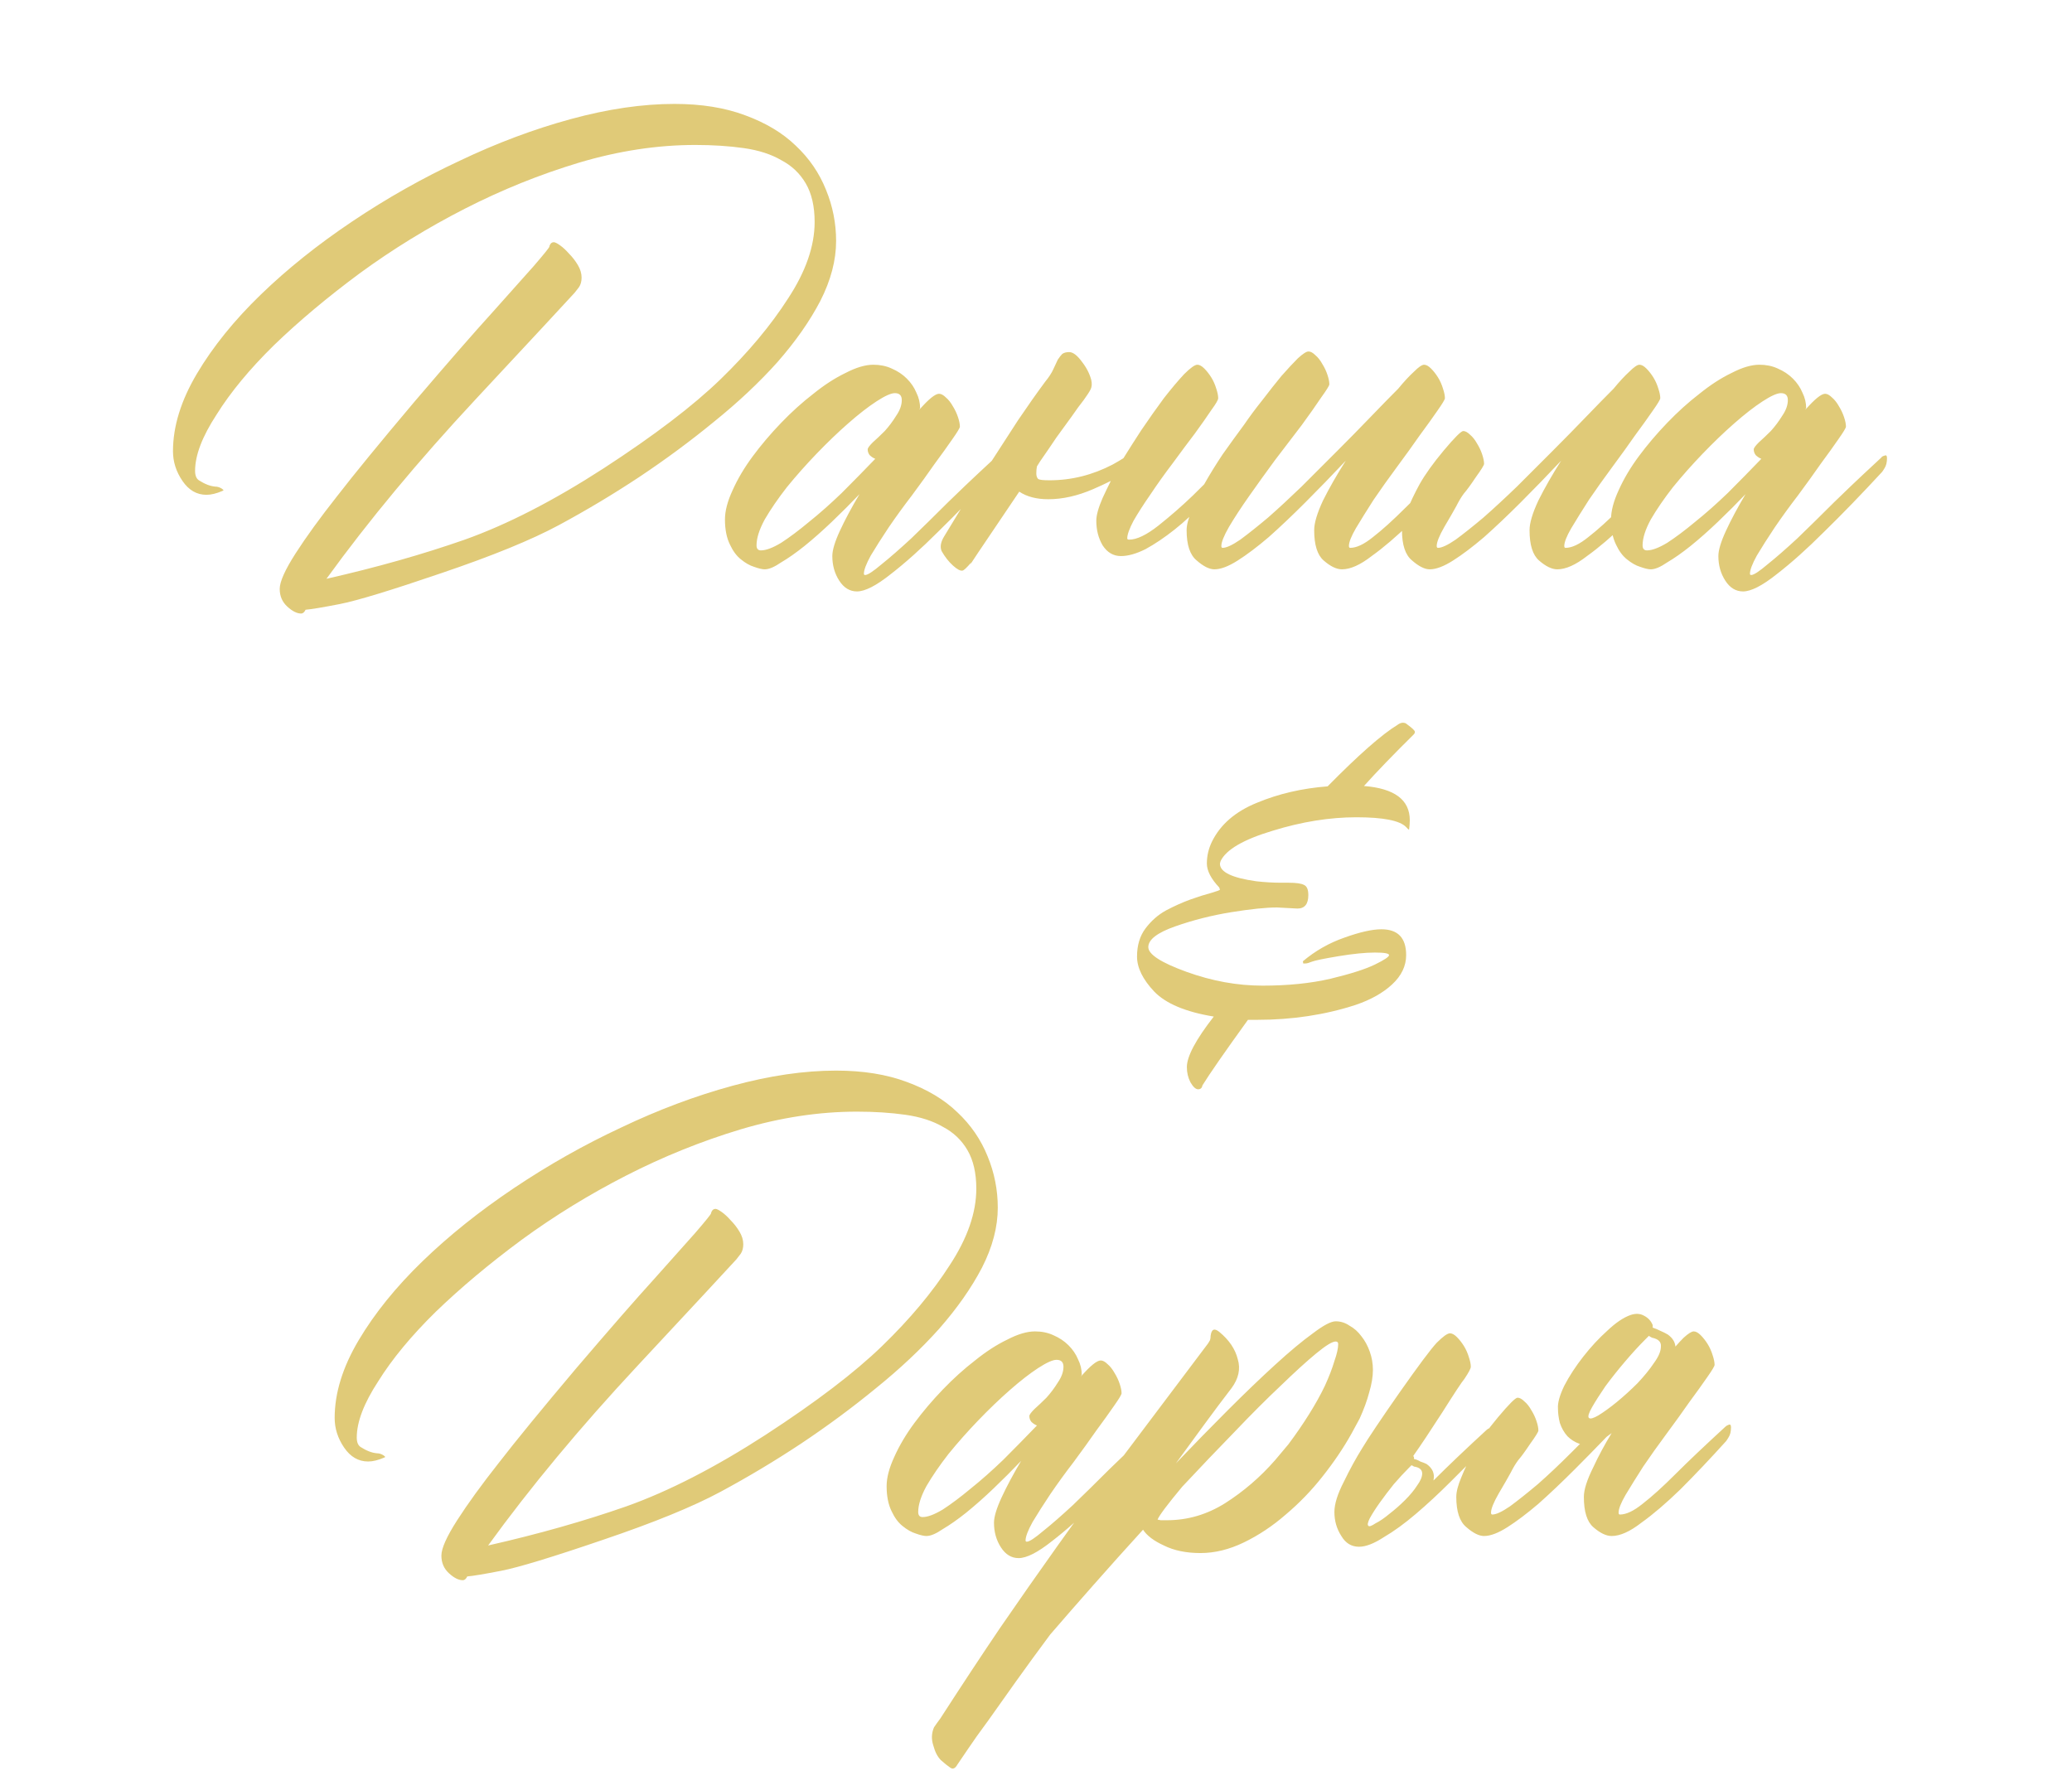
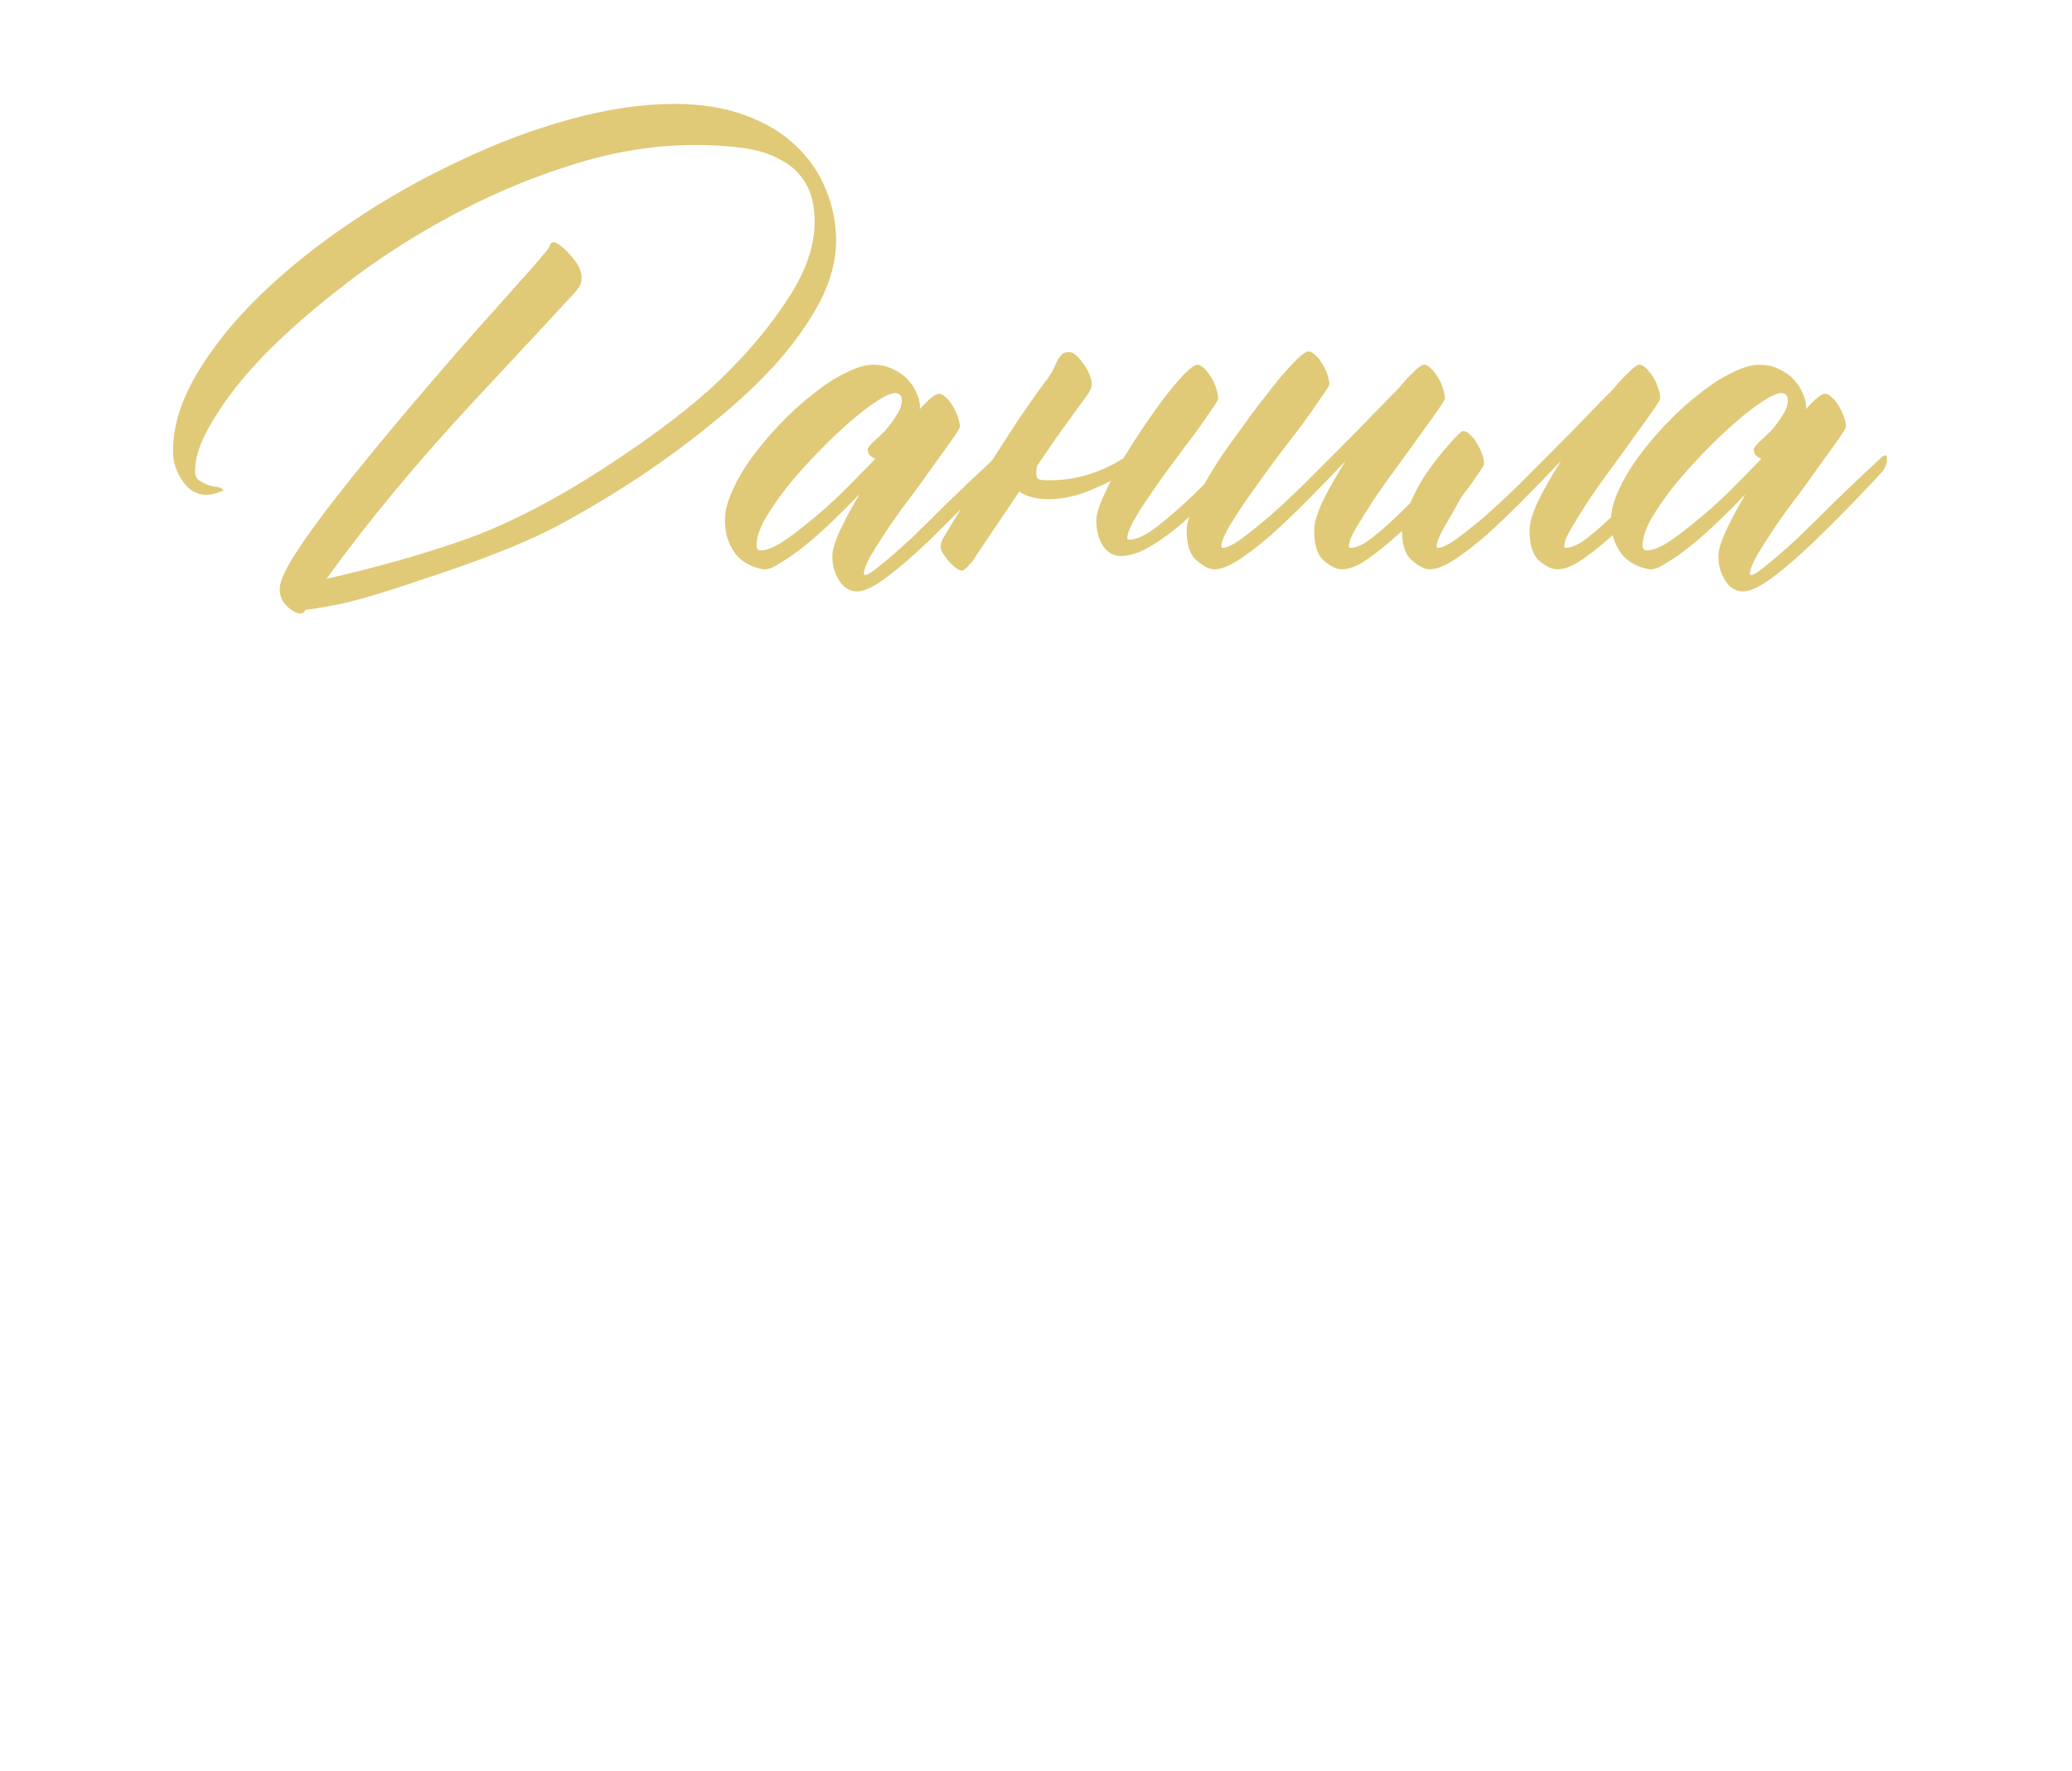
<svg xmlns="http://www.w3.org/2000/svg" width="262" height="224" viewBox="0 0 262 224" fill="none">
  <path d="M55.813 72.476C49.424 74.658 45.138 75.963 42.956 76.389C40.773 76.814 39.335 77.054 38.643 77.107C38.483 77.427 38.297 77.587 38.084 77.587C37.552 77.587 36.966 77.294 36.327 76.708C35.688 76.122 35.369 75.377 35.369 74.472C35.369 73.567 36.035 72.076 37.365 70C38.697 67.924 40.453 65.501 42.636 62.733C44.819 59.911 48.066 55.945 52.379 50.834C56.744 45.723 60.019 41.97 62.201 39.574C64.384 37.125 66.141 35.155 67.472 33.665C68.803 32.121 69.468 31.296 69.468 31.189C69.468 31.136 69.495 31.056 69.548 30.95C69.655 30.736 69.814 30.63 70.027 30.63C70.187 30.63 70.453 30.763 70.826 31.029C71.199 31.296 71.571 31.642 71.944 32.068C72.37 32.493 72.743 32.973 73.062 33.505C73.381 34.037 73.541 34.57 73.541 35.102C73.541 35.581 73.435 35.98 73.222 36.3C73.009 36.566 72.822 36.806 72.663 37.019C71.598 38.19 67.419 42.689 60.125 50.515C52.885 58.288 46.602 65.847 41.279 73.194C47.614 71.757 53.444 70.106 58.767 68.243C64.144 66.326 70.001 63.319 76.336 59.219C82.725 55.067 87.649 51.313 91.11 47.959C94.624 44.552 97.472 41.145 99.655 37.737C101.891 34.33 103.009 31.109 103.009 28.075C103.009 26.105 102.636 24.481 101.891 23.203C101.145 21.926 100.107 20.941 98.776 20.248C97.499 19.503 95.928 18.997 94.065 18.731C92.201 18.465 90.152 18.332 87.915 18.332C83.124 18.332 78.226 19.077 73.222 20.568C68.27 22.059 63.452 24.002 58.767 26.398C54.082 28.793 49.664 31.509 45.511 34.543C41.412 37.578 37.791 40.612 34.65 43.647C31.562 46.681 29.14 49.61 27.383 52.431C25.573 55.2 24.668 57.569 24.668 59.539C24.668 60.124 24.828 60.523 25.147 60.736C25.893 61.216 26.585 61.482 27.224 61.535C27.49 61.535 27.756 61.615 28.022 61.775C28.182 61.881 28.262 61.961 28.262 62.014L28.102 62.094C27.357 62.413 26.691 62.573 26.105 62.573C24.881 62.573 23.869 61.988 23.071 60.816C22.272 59.645 21.873 58.394 21.873 57.063C21.873 53.922 22.885 50.648 24.908 47.24C26.931 43.833 29.619 40.506 32.973 37.258C36.327 34.011 40.187 30.923 44.553 27.995C48.918 25.067 53.444 22.511 58.129 20.328C62.814 18.092 67.499 16.335 72.183 15.058C76.868 13.78 81.234 13.141 85.28 13.141C88.688 13.141 91.669 13.62 94.224 14.579C96.833 15.537 98.963 16.815 100.613 18.412C102.317 20.009 103.594 21.872 104.446 24.002C105.298 26.078 105.724 28.234 105.724 30.47C105.724 32.919 105.058 35.448 103.727 38.057C102.396 40.612 100.586 43.194 98.297 45.803C96.008 48.358 93.346 50.861 90.311 53.31C87.33 55.759 84.162 58.101 80.808 60.337C77.507 62.52 74.127 64.543 70.666 66.406C67.206 68.27 62.255 70.293 55.813 72.476ZM125.848 57.862C125.901 57.755 126.034 57.675 126.247 57.622C126.46 57.516 126.567 57.622 126.567 57.941C126.567 58.474 126.46 58.9 126.247 59.219C126.088 59.485 125.981 59.645 125.928 59.698C123.319 62.52 120.897 65.022 118.661 67.205C116.478 69.388 114.455 71.198 112.592 72.635C110.782 74.073 109.371 74.791 108.359 74.791C107.454 74.791 106.709 74.339 106.123 73.434C105.538 72.529 105.245 71.491 105.245 70.319C105.245 69.574 105.564 68.509 106.203 67.125C106.842 65.741 107.667 64.197 108.679 62.493C107.561 63.665 106.389 64.836 105.165 66.007C103.994 67.125 102.849 68.137 101.731 69.042C100.666 69.894 99.681 70.586 98.776 71.118C97.924 71.704 97.232 71.996 96.7 71.996C96.38 71.996 95.928 71.89 95.342 71.677C94.81 71.517 94.251 71.198 93.665 70.719C93.133 70.293 92.68 69.681 92.308 68.882C91.882 68.03 91.669 66.965 91.669 65.688C91.669 64.623 91.988 63.398 92.627 62.014C93.266 60.577 94.118 59.139 95.183 57.702C96.247 56.264 97.445 54.854 98.776 53.469C100.107 52.085 101.465 50.861 102.849 49.796C104.233 48.678 105.591 47.8 106.922 47.161C108.253 46.468 109.424 46.123 110.435 46.123C111.287 46.123 112.059 46.282 112.751 46.602C113.497 46.921 114.136 47.347 114.668 47.879C115.2 48.412 115.6 48.997 115.866 49.636C116.185 50.275 116.345 50.941 116.345 51.633C116.345 51.686 116.318 51.712 116.265 51.712C116.265 51.712 116.265 51.739 116.265 51.792C117.436 50.461 118.262 49.796 118.741 49.796C119.007 49.796 119.3 49.956 119.619 50.275C119.939 50.541 120.231 50.914 120.498 51.393C120.764 51.819 120.977 52.272 121.136 52.751C121.296 53.23 121.376 53.629 121.376 53.949C121.376 54.108 121.057 54.641 120.418 55.546C119.832 56.398 119.087 57.436 118.182 58.66C117.33 59.885 116.372 61.216 115.307 62.653C114.242 64.037 113.257 65.395 112.352 66.726C111.5 68.004 110.755 69.175 110.116 70.24C109.53 71.304 109.238 72.076 109.238 72.555C109.238 72.662 109.291 72.715 109.397 72.715C109.717 72.715 110.409 72.263 111.474 71.358C112.538 70.506 113.789 69.414 115.227 68.083C116.664 66.699 118.208 65.182 119.859 63.532C121.562 61.881 122.787 60.71 123.532 60.018C124.331 59.272 125.103 58.554 125.848 57.862ZM96.221 69.601C96.86 69.601 97.711 69.281 98.776 68.642C99.841 67.95 101.012 67.072 102.29 66.007C103.621 64.942 105.005 63.718 106.443 62.334C107.88 60.896 109.291 59.459 110.675 58.021C110.409 57.915 110.169 57.755 109.956 57.542C109.797 57.329 109.717 57.09 109.717 56.824C109.717 56.664 109.93 56.371 110.356 55.945C110.835 55.519 111.341 55.04 111.873 54.508C112.405 53.922 112.884 53.283 113.31 52.591C113.789 51.899 114.029 51.233 114.029 50.594C114.029 50.009 113.736 49.716 113.151 49.716C112.671 49.716 111.9 50.062 110.835 50.754C109.77 51.446 108.572 52.378 107.241 53.549C105.963 54.667 104.632 55.945 103.248 57.383C101.917 58.767 100.666 60.178 99.495 61.615C98.377 63.052 97.445 64.41 96.7 65.688C96.008 66.965 95.662 68.057 95.662 68.962C95.662 69.388 95.848 69.601 96.221 69.601ZM142.059 57.941C142.751 56.824 143.497 55.652 144.295 54.428C145.307 52.937 146.265 51.579 147.17 50.355C148.128 49.13 148.98 48.119 149.726 47.32C150.524 46.522 151.083 46.123 151.403 46.123C151.669 46.123 151.962 46.282 152.281 46.602C152.6 46.921 152.893 47.294 153.159 47.72C153.426 48.146 153.639 48.625 153.798 49.157C153.958 49.636 154.038 50.035 154.038 50.355C154.038 50.568 153.745 51.074 153.159 51.872C152.627 52.671 151.935 53.656 151.083 54.827C150.231 55.945 149.3 57.196 148.288 58.58C147.277 59.911 146.345 61.216 145.493 62.493C144.641 63.718 143.923 64.836 143.337 65.847C142.805 66.859 142.538 67.604 142.538 68.083C142.538 68.19 142.618 68.243 142.778 68.243C143.736 68.243 144.961 67.657 146.451 66.486C147.995 65.262 149.459 63.984 150.844 62.653C152.228 61.269 153.718 59.805 155.316 58.261C155.422 58.154 155.555 58.075 155.715 58.021C155.928 57.915 156.034 58.021 156.034 58.341C156.034 58.873 155.928 59.299 155.715 59.618C155.555 59.885 155.449 60.044 155.395 60.098C154.597 60.949 153.559 62.068 152.281 63.452C151.057 64.783 149.805 65.954 148.528 66.965C147.25 67.977 146.025 68.802 144.854 69.441C143.683 70.027 142.645 70.319 141.74 70.319C140.781 70.319 140.009 69.867 139.424 68.962C138.891 68.057 138.625 67.019 138.625 65.847C138.625 65.155 138.891 64.197 139.424 62.972C139.743 62.28 140.089 61.562 140.462 60.816C139.717 61.189 138.971 61.535 138.226 61.855C136.256 62.706 134.366 63.132 132.556 63.132C131.065 63.132 129.841 62.813 128.883 62.174C128.191 63.185 127.419 64.33 126.567 65.608C124.011 69.388 122.707 71.331 122.654 71.437L122.813 71.118C122.228 71.81 121.855 72.156 121.695 72.156C121.429 72.209 121.03 71.996 120.498 71.517C119.965 71.038 119.486 70.426 119.06 69.681C118.847 69.148 118.954 68.536 119.38 67.844C120.018 66.779 120.844 65.421 121.855 63.771C122.92 62.121 124.038 60.39 125.209 58.58C126.38 56.77 127.552 54.96 128.723 53.15C129.947 51.34 131.092 49.716 132.157 48.279C132.636 47.693 132.982 47.161 133.195 46.681C133.408 46.202 133.594 45.803 133.754 45.484C133.967 45.164 134.153 44.925 134.313 44.765C134.526 44.605 134.819 44.525 135.191 44.525C135.671 44.525 136.203 44.925 136.789 45.723C137.374 46.468 137.773 47.24 137.986 48.039C138.093 48.518 138.066 48.917 137.907 49.237C137.747 49.556 137.454 50.009 137.028 50.594C136.602 51.127 136.096 51.819 135.511 52.671C134.925 53.469 134.286 54.348 133.594 55.306C132.955 56.264 132.263 57.276 131.518 58.341C131.411 58.501 131.278 58.713 131.119 58.98C131.065 59.246 131.039 59.539 131.039 59.858C131.039 60.178 131.119 60.417 131.278 60.577C131.438 60.683 131.917 60.736 132.716 60.736C135.484 60.736 138.146 60.071 140.702 58.74C141.181 58.474 141.633 58.208 142.059 57.941ZM184.304 58.421C184.41 58.314 184.544 58.234 184.703 58.181C184.916 58.075 185.023 58.181 185.023 58.501C185.023 59.033 184.916 59.459 184.703 59.778C184.544 60.044 184.437 60.204 184.384 60.257C182.201 62.334 180.205 64.277 178.395 66.087C176.584 67.844 174.934 69.255 173.443 70.319C172.006 71.437 170.755 71.996 169.69 71.996C168.998 71.996 168.226 71.624 167.374 70.878C166.576 70.186 166.176 68.909 166.176 67.045C166.176 66.14 166.549 64.889 167.294 63.292C168.093 61.695 169.051 60.018 170.169 58.261C168.412 60.124 166.709 61.881 165.058 63.532C163.408 65.182 161.864 66.646 160.426 67.924C158.989 69.148 157.685 70.133 156.513 70.878C155.342 71.624 154.357 71.996 153.559 71.996C152.92 71.996 152.175 71.624 151.323 70.878C150.471 70.186 150.045 68.909 150.045 67.045C150.045 66.406 150.258 65.581 150.684 64.57C151.11 63.505 151.642 62.387 152.281 61.216C152.973 59.991 153.745 58.74 154.597 57.462C155.502 56.185 156.407 54.934 157.312 53.709C158.004 52.697 158.776 51.659 159.628 50.594C160.48 49.477 161.278 48.465 162.024 47.56C162.822 46.655 163.514 45.91 164.1 45.324C164.739 44.738 165.191 44.446 165.458 44.446C165.724 44.446 166.017 44.605 166.336 44.925C166.655 45.191 166.948 45.563 167.214 46.043C167.481 46.468 167.694 46.921 167.853 47.4C168.013 47.879 168.093 48.279 168.093 48.598C168.093 48.758 167.747 49.317 167.055 50.275C166.416 51.233 165.591 52.405 164.579 53.789C163.568 55.12 162.45 56.584 161.225 58.181C160.054 59.778 158.962 61.295 157.951 62.733C156.939 64.17 156.088 65.475 155.395 66.646C154.757 67.764 154.437 68.563 154.437 69.042C154.437 69.201 154.49 69.281 154.597 69.281C155.076 69.281 155.821 68.935 156.833 68.243C157.844 67.498 159.016 66.566 160.347 65.448C161.678 64.277 163.088 62.972 164.579 61.535C166.07 60.044 167.56 58.554 169.051 57.063C170.542 55.572 171.953 54.135 173.284 52.751C174.615 51.367 175.786 50.169 176.797 49.157C177.543 48.252 178.208 47.533 178.794 47.001C179.379 46.415 179.805 46.123 180.072 46.123C180.338 46.123 180.631 46.282 180.95 46.602C181.269 46.921 181.562 47.294 181.828 47.72C182.095 48.146 182.308 48.625 182.467 49.157C182.627 49.636 182.707 50.035 182.707 50.355C182.707 50.515 182.387 51.047 181.749 51.952C181.163 52.804 180.418 53.842 179.513 55.067C178.661 56.291 177.702 57.622 176.638 59.059C175.573 60.497 174.588 61.881 173.683 63.212C172.831 64.543 172.086 65.741 171.447 66.806C170.861 67.817 170.568 68.563 170.568 69.042C170.568 69.201 170.622 69.281 170.728 69.281C171.527 69.281 172.485 68.829 173.603 67.924C174.774 67.019 176.158 65.767 177.756 64.17C179.353 62.573 181.536 60.657 184.304 58.421ZM211.296 58.181C211.402 58.075 211.536 57.995 211.695 57.941C211.908 57.835 212.015 57.941 212.015 58.261C212.015 58.793 211.908 59.219 211.695 59.539C211.536 59.805 211.429 59.965 211.376 60.018C209.353 62.254 207.436 64.277 205.626 66.087C203.816 67.844 202.166 69.255 200.675 70.319C199.237 71.437 197.986 71.996 196.922 71.996C196.229 71.996 195.457 71.624 194.606 70.878C193.807 70.186 193.408 68.909 193.408 67.045C193.408 66.14 193.78 64.889 194.526 63.292C195.324 61.695 196.283 60.018 197.401 58.261C195.644 60.124 193.94 61.881 192.29 63.532C190.639 65.182 189.095 66.646 187.658 67.924C186.221 69.148 184.916 70.133 183.745 70.878C182.574 71.624 181.589 71.996 180.79 71.996C180.151 71.996 179.406 71.624 178.554 70.878C177.702 70.186 177.277 68.909 177.277 67.045C177.277 66.406 177.489 65.581 177.915 64.57C178.341 63.505 178.874 62.387 179.513 61.216C180.205 59.991 181.216 58.58 182.547 56.983C183.931 55.333 184.757 54.508 185.023 54.508C185.289 54.508 185.582 54.667 185.901 54.987C186.221 55.253 186.513 55.626 186.78 56.105C187.046 56.531 187.259 56.983 187.418 57.462C187.578 57.941 187.658 58.341 187.658 58.66C187.658 58.82 187.312 59.379 186.62 60.337C185.981 61.295 185.475 61.988 185.103 62.413C184.783 62.839 184.464 63.372 184.144 64.011C183.825 64.596 183.319 65.475 182.627 66.646C181.988 67.764 181.669 68.563 181.669 69.042C181.669 69.201 181.722 69.281 181.828 69.281C182.308 69.281 183.053 68.935 184.064 68.243C185.076 67.498 186.247 66.566 187.578 65.448C188.909 64.277 190.32 62.972 191.811 61.535C193.301 60.044 194.792 58.554 196.283 57.063C197.773 55.572 199.184 54.135 200.515 52.751C201.846 51.367 203.017 50.169 204.029 49.157C204.774 48.252 205.44 47.533 206.025 47.001C206.611 46.415 207.037 46.123 207.303 46.123C207.569 46.123 207.862 46.282 208.182 46.602C208.501 46.921 208.794 47.294 209.06 47.72C209.326 48.146 209.539 48.625 209.699 49.157C209.859 49.636 209.938 50.035 209.938 50.355C209.938 50.515 209.619 51.047 208.98 51.952C208.394 52.804 207.649 53.842 206.744 55.067C205.892 56.291 204.934 57.622 203.869 59.059C202.804 60.497 201.82 61.881 200.914 63.212C200.063 64.543 199.317 65.741 198.678 66.806C198.093 67.817 197.8 68.563 197.8 69.042C197.8 69.201 197.853 69.281 197.96 69.281C198.758 69.281 199.717 68.829 200.835 67.924C202.006 67.019 203.39 65.767 204.987 64.17C206.584 62.573 208.687 60.577 211.296 58.181ZM237.889 57.862C237.942 57.755 238.075 57.675 238.288 57.622C238.501 57.516 238.607 57.622 238.607 57.941C238.607 58.474 238.501 58.9 238.288 59.219C238.128 59.485 238.022 59.645 237.968 59.698C235.36 62.52 232.937 65.022 230.701 67.205C228.519 69.388 226.496 71.198 224.632 72.635C222.822 74.073 221.411 74.791 220.4 74.791C219.495 74.791 218.749 74.339 218.164 73.434C217.578 72.529 217.285 71.491 217.285 70.319C217.285 69.574 217.605 68.509 218.244 67.125C218.882 65.741 219.708 64.197 220.719 62.493C219.601 63.665 218.43 64.836 217.205 66.007C216.034 67.125 214.89 68.137 213.772 69.042C212.707 69.894 211.722 70.586 210.817 71.118C209.965 71.704 209.273 71.996 208.741 71.996C208.421 71.996 207.969 71.89 207.383 71.677C206.851 71.517 206.292 71.198 205.706 70.719C205.174 70.293 204.721 69.681 204.348 68.882C203.922 68.03 203.709 66.965 203.709 65.688C203.709 64.623 204.029 63.398 204.668 62.014C205.307 60.577 206.158 59.139 207.223 57.702C208.288 56.264 209.486 54.854 210.817 53.469C212.148 52.085 213.505 50.861 214.89 49.796C216.274 48.678 217.631 47.8 218.962 47.161C220.293 46.468 221.465 46.123 222.476 46.123C223.328 46.123 224.1 46.282 224.792 46.602C225.537 46.921 226.176 47.347 226.709 47.879C227.241 48.412 227.64 48.997 227.906 49.636C228.226 50.275 228.386 50.941 228.386 51.633C228.386 51.686 228.359 51.712 228.306 51.712C228.306 51.712 228.306 51.739 228.306 51.792C229.477 50.461 230.302 49.796 230.781 49.796C231.047 49.796 231.34 49.956 231.66 50.275C231.979 50.541 232.272 50.914 232.538 51.393C232.804 51.819 233.017 52.272 233.177 52.751C233.337 53.23 233.417 53.629 233.417 53.949C233.417 54.108 233.097 54.641 232.458 55.546C231.873 56.398 231.127 57.436 230.222 58.66C229.37 59.885 228.412 61.216 227.347 62.653C226.283 64.037 225.298 65.395 224.393 66.726C223.541 68.004 222.796 69.175 222.157 70.24C221.571 71.304 221.278 72.076 221.278 72.555C221.278 72.662 221.331 72.715 221.438 72.715C221.757 72.715 222.449 72.263 223.514 71.358C224.579 70.506 225.83 69.414 227.268 68.083C228.705 66.699 230.249 65.182 231.899 63.532C233.603 61.881 234.827 60.71 235.573 60.018C236.371 59.272 237.143 58.554 237.889 57.862ZM208.261 69.601C208.9 69.601 209.752 69.281 210.817 68.642C211.882 67.95 213.053 67.072 214.331 66.007C215.662 64.942 217.046 63.718 218.483 62.334C219.921 60.896 221.331 59.459 222.716 58.021C222.449 57.915 222.21 57.755 221.997 57.542C221.837 57.329 221.757 57.09 221.757 56.824C221.757 56.664 221.97 56.371 222.396 55.945C222.875 55.519 223.381 55.04 223.914 54.508C224.446 53.922 224.925 53.283 225.351 52.591C225.83 51.899 226.07 51.233 226.07 50.594C226.07 50.009 225.777 49.716 225.191 49.716C224.712 49.716 223.94 50.062 222.875 50.754C221.811 51.446 220.613 52.378 219.282 53.549C218.004 54.667 216.673 55.945 215.289 57.383C213.958 58.767 212.707 60.178 211.536 61.615C210.418 63.052 209.486 64.41 208.741 65.688C208.048 66.965 207.702 68.057 207.702 68.962C207.702 69.388 207.889 69.601 208.261 69.601Z" fill="#E0CA78" />
-   <path d="M154.352 108.87C154.291 109.053 154.26 109.176 154.26 109.237C154.26 110.28 155.793 111.016 158.859 111.445C159.932 111.567 161.005 111.629 162.078 111.629H162.952C163.902 111.629 164.546 111.721 164.883 111.905C165.251 112.058 165.435 112.487 165.435 113.192C165.435 114.327 164.975 114.894 164.055 114.894L161.48 114.756C160.101 114.756 158.169 114.955 155.686 115.354C153.233 115.752 150.873 116.35 148.604 117.147C146.335 117.944 145.201 118.818 145.201 119.768C145.201 120.688 146.81 121.73 150.03 122.895C153.249 124.06 156.452 124.643 159.641 124.643C162.86 124.643 165.726 124.352 168.24 123.769C170.785 123.156 172.655 122.558 173.851 121.976C175.046 121.393 175.644 120.995 175.644 120.78C175.644 120.565 175.046 120.458 173.851 120.458C172.655 120.458 171.122 120.611 169.252 120.918C167.412 121.225 166.293 121.455 165.895 121.608C165.527 121.761 165.251 121.838 165.067 121.838C164.914 121.838 164.822 121.838 164.791 121.838C164.791 121.807 164.776 121.715 164.745 121.562C166.309 120.244 168.056 119.247 169.988 118.573C171.95 117.868 173.513 117.515 174.678 117.515C176.763 117.515 177.805 118.603 177.805 120.78C177.805 122.16 177.208 123.401 176.012 124.505C174.847 125.578 173.314 126.436 171.413 127.08C167.55 128.337 163.396 128.966 158.951 128.966H157.801C154.858 133.043 152.942 135.802 152.053 137.243C151.992 137.581 151.808 137.749 151.501 137.749C151.195 137.749 150.873 137.458 150.535 136.875C150.229 136.293 150.076 135.649 150.076 134.944C150.076 133.595 151.21 131.464 153.479 128.552C149.922 127.969 147.408 126.912 145.937 125.379C144.496 123.846 143.775 122.374 143.775 120.964C143.775 119.554 144.128 118.373 144.833 117.423C145.569 116.442 146.443 115.676 147.454 115.124C148.497 114.572 149.524 114.112 150.535 113.744C151.578 113.376 152.451 113.1 153.157 112.916C153.892 112.702 154.26 112.564 154.26 112.502L154.168 112.227C153.126 111.123 152.605 110.111 152.605 109.191C152.605 108.241 152.819 107.321 153.249 106.432C154.322 104.256 156.222 102.615 158.951 101.512C161.679 100.377 164.653 99.688 167.872 99.442C171.797 95.457 174.74 92.866 176.702 91.671C176.947 91.487 177.177 91.395 177.392 91.395C177.606 91.395 177.775 91.456 177.897 91.579C178.572 92.069 178.909 92.391 178.909 92.544C178.909 92.667 178.863 92.774 178.771 92.866C176.165 95.441 174.065 97.618 172.471 99.396C176.334 99.703 178.265 101.144 178.265 103.719C178.265 104.087 178.235 104.485 178.173 104.915C178.112 104.915 177.989 104.807 177.805 104.593C177.008 103.765 174.908 103.351 171.505 103.351C168.133 103.351 164.607 103.918 160.928 105.053C157.249 106.156 155.057 107.429 154.352 108.87Z" fill="#E0CA78" />
-   <path d="M76.256 194.72C69.868 196.903 65.582 198.208 63.399 198.634C61.216 199.059 59.779 199.299 59.087 199.352C58.927 199.672 58.741 199.831 58.528 199.831C57.995 199.831 57.41 199.539 56.771 198.953C56.132 198.367 55.813 197.622 55.813 196.717C55.813 195.812 56.478 194.321 57.809 192.245C59.14 190.169 60.897 187.746 63.08 184.978C65.263 182.156 68.51 178.19 72.822 173.079C77.188 167.968 80.462 164.215 82.645 161.819C84.828 159.37 86.585 157.4 87.915 155.91C89.246 154.366 89.912 153.54 89.912 153.434C89.912 153.381 89.939 153.301 89.992 153.194C90.098 152.981 90.258 152.875 90.471 152.875C90.631 152.875 90.897 153.008 91.27 153.274C91.642 153.54 92.015 153.886 92.388 154.312C92.814 154.738 93.186 155.217 93.506 155.75C93.825 156.282 93.985 156.815 93.985 157.347C93.985 157.826 93.878 158.225 93.665 158.545C93.452 158.811 93.266 159.051 93.106 159.264C92.041 160.435 87.862 164.933 80.569 172.76C73.328 180.532 67.046 188.092 61.722 195.439C68.058 194.002 73.887 192.351 79.211 190.488C84.588 188.571 90.444 185.563 96.78 181.464C103.168 177.311 108.093 173.558 111.553 170.204C115.067 166.797 117.915 163.39 120.098 159.982C122.334 156.575 123.452 153.354 123.452 150.319C123.452 148.35 123.08 146.726 122.334 145.448C121.589 144.17 120.551 143.186 119.22 142.493C117.942 141.748 116.372 141.242 114.508 140.976C112.645 140.71 110.595 140.577 108.359 140.577C103.568 140.577 98.67 141.322 93.665 142.813C88.714 144.304 83.896 146.247 79.211 148.642C74.526 151.038 70.107 153.753 65.955 156.788C61.855 159.823 58.235 162.857 55.094 165.892C52.006 168.926 49.584 171.854 47.827 174.676C46.017 177.445 45.112 179.814 45.112 181.783C45.112 182.369 45.271 182.768 45.591 182.981C46.336 183.461 47.028 183.727 47.667 183.78C47.933 183.78 48.2 183.86 48.466 184.02C48.626 184.126 48.705 184.206 48.705 184.259L48.546 184.339C47.8 184.658 47.135 184.818 46.549 184.818C45.325 184.818 44.313 184.232 43.515 183.061C42.716 181.89 42.317 180.639 42.317 179.308C42.317 176.167 43.328 172.893 45.351 169.485C47.374 166.078 50.063 162.751 53.417 159.503C56.771 156.256 60.631 153.168 64.996 150.24C69.362 147.312 73.887 144.756 78.572 142.573C83.257 140.337 87.942 138.58 92.627 137.303C97.312 136.025 101.678 135.386 105.724 135.386C109.131 135.386 112.112 135.865 114.668 136.824C117.277 137.782 119.406 139.06 121.057 140.657C122.76 142.254 124.038 144.117 124.89 146.247C125.742 148.323 126.167 150.479 126.167 152.715C126.167 155.164 125.502 157.693 124.171 160.302C122.84 162.857 121.03 165.439 118.741 168.048C116.451 170.603 113.789 173.106 110.755 175.555C107.774 178.004 104.606 180.346 101.252 182.582C97.951 184.765 94.57 186.788 91.11 188.651C87.649 190.515 82.698 192.538 76.256 194.72ZM146.292 180.106C146.345 180 146.478 179.92 146.691 179.867C146.904 179.76 147.01 179.867 147.01 180.186C147.01 180.719 146.904 181.145 146.691 181.464C146.531 181.73 146.425 181.89 146.372 181.943C143.763 184.765 141.34 187.267 139.104 189.45C136.922 191.633 134.899 193.443 133.035 194.88C131.225 196.318 129.814 197.036 128.803 197.036C127.898 197.036 127.152 196.584 126.567 195.679C125.981 194.774 125.688 193.736 125.688 192.564C125.688 191.819 126.008 190.754 126.647 189.37C127.285 187.986 128.111 186.442 129.122 184.738C128.004 185.909 126.833 187.081 125.608 188.252C124.437 189.37 123.293 190.382 122.175 191.287C121.11 192.138 120.125 192.83 119.22 193.363C118.368 193.949 117.676 194.241 117.144 194.241C116.824 194.241 116.372 194.135 115.786 193.922C115.254 193.762 114.695 193.443 114.109 192.964C113.577 192.538 113.124 191.925 112.751 191.127C112.325 190.275 112.112 189.21 112.112 187.933C112.112 186.868 112.432 185.643 113.071 184.259C113.71 182.822 114.561 181.384 115.626 179.947C116.691 178.509 117.889 177.098 119.22 175.714C120.551 174.33 121.908 173.106 123.293 172.041C124.677 170.923 126.034 170.044 127.365 169.406C128.696 168.713 129.868 168.367 130.879 168.367C131.731 168.367 132.503 168.527 133.195 168.847C133.94 169.166 134.579 169.592 135.112 170.124C135.644 170.657 136.043 171.242 136.309 171.881C136.629 172.52 136.789 173.185 136.789 173.878C136.789 173.931 136.762 173.957 136.709 173.957C136.709 173.957 136.709 173.984 136.709 174.037C137.88 172.706 138.705 172.041 139.184 172.041C139.45 172.041 139.743 172.201 140.063 172.52C140.382 172.786 140.675 173.159 140.941 173.638C141.207 174.064 141.42 174.516 141.58 174.996C141.74 175.475 141.82 175.874 141.82 176.193C141.82 176.353 141.5 176.886 140.861 177.791C140.276 178.642 139.53 179.681 138.625 180.905C137.773 182.13 136.815 183.461 135.75 184.898C134.686 186.282 133.701 187.64 132.796 188.971C131.944 190.248 131.199 191.42 130.56 192.484C129.974 193.549 129.681 194.321 129.681 194.8C129.681 194.907 129.734 194.96 129.841 194.96C130.16 194.96 130.852 194.508 131.917 193.602C132.982 192.751 134.233 191.659 135.671 190.328C137.108 188.944 138.652 187.427 140.302 185.776C142.006 184.126 143.23 182.955 143.976 182.263C144.774 181.517 145.546 180.799 146.292 180.106ZM116.664 191.846C117.303 191.846 118.155 191.526 119.22 190.887C120.285 190.195 121.456 189.317 122.734 188.252C124.065 187.187 125.449 185.963 126.886 184.579C128.324 183.141 129.734 181.704 131.119 180.266C130.852 180.16 130.613 180 130.4 179.787C130.24 179.574 130.16 179.335 130.16 179.068C130.16 178.909 130.373 178.616 130.799 178.19C131.278 177.764 131.784 177.285 132.317 176.752C132.849 176.167 133.328 175.528 133.754 174.836C134.233 174.144 134.473 173.478 134.473 172.839C134.473 172.254 134.18 171.961 133.594 171.961C133.115 171.961 132.343 172.307 131.278 172.999C130.214 173.691 129.016 174.623 127.685 175.794C126.407 176.912 125.076 178.19 123.692 179.627C122.361 181.012 121.11 182.422 119.939 183.86C118.821 185.297 117.889 186.655 117.144 187.933C116.451 189.21 116.105 190.302 116.105 191.207C116.105 191.633 116.292 191.846 116.664 191.846ZM170.888 181.304C169.876 183.114 168.652 184.925 167.214 186.735C165.83 188.492 164.286 190.089 162.583 191.526C160.932 192.964 159.175 194.135 157.312 195.04C155.449 195.945 153.612 196.397 151.802 196.397C149.992 196.397 148.448 196.078 147.17 195.439C145.892 194.854 145.014 194.188 144.535 193.443C142.352 195.838 140.276 198.154 138.306 200.39C136.283 202.68 134.446 204.783 132.796 206.699C131.252 208.775 129.814 210.745 128.483 212.609C127.152 214.472 125.981 216.122 124.97 217.56C123.905 218.997 123.053 220.195 122.414 221.153C121.722 222.165 121.27 222.83 121.057 223.15C120.79 223.629 120.498 223.762 120.178 223.549C119.859 223.336 119.459 223.017 118.98 222.591C118.554 222.165 118.235 221.553 118.022 220.754C117.756 219.956 117.782 219.184 118.102 218.438C118.315 218.119 118.581 217.746 118.9 217.32C121.616 213.114 124.144 209.281 126.487 205.821C128.829 202.413 131.252 198.953 133.754 195.439C136.256 191.925 139.025 188.146 142.059 184.099C145.094 180.053 148.661 175.315 152.76 169.885C152.867 169.725 152.946 169.592 153 169.485C153.053 169.326 153.08 169.139 153.08 168.926C153.186 168.075 153.559 167.915 154.198 168.447C155.422 169.459 156.194 170.603 156.513 171.881C156.886 173.106 156.62 174.33 155.715 175.555C154.65 176.939 153.532 178.429 152.361 180.027C151.19 181.624 149.965 183.301 148.687 185.058C150.923 182.715 153.106 180.479 155.236 178.35C157.419 176.167 159.415 174.25 161.225 172.6C163.088 170.896 164.686 169.565 166.017 168.607C167.348 167.595 168.306 167.09 168.891 167.09C169.53 167.09 170.116 167.276 170.648 167.649C171.234 167.968 171.74 168.421 172.166 169.006C172.592 169.539 172.938 170.177 173.204 170.923C173.47 171.668 173.603 172.44 173.603 173.239C173.603 174.091 173.443 175.049 173.124 176.114C172.858 177.125 172.458 178.217 171.926 179.388L170.888 181.304ZM149.486 188.012C147.623 190.248 146.584 191.633 146.372 192.165C146.425 192.165 146.558 192.192 146.771 192.245C146.984 192.245 147.25 192.245 147.569 192.245C150.178 192.245 152.627 191.526 154.916 190.089C157.259 188.598 159.362 186.788 161.225 184.658L162.902 182.662C163.86 181.384 164.739 180.106 165.537 178.829C166.336 177.551 167.001 176.353 167.534 175.235C168.066 174.064 168.466 173.026 168.732 172.121C169.051 171.216 169.211 170.497 169.211 169.965C169.211 169.752 169.104 169.645 168.891 169.645C168.466 169.645 167.64 170.151 166.416 171.162C165.191 172.174 163.701 173.532 161.944 175.235C160.187 176.886 158.244 178.829 156.114 181.065C153.985 183.248 151.775 185.563 149.486 188.012ZM173.044 192.964C173.151 193.07 173.443 192.964 173.922 192.644C174.455 192.378 175.04 191.979 175.679 191.446C176.371 190.914 177.037 190.328 177.676 189.689C178.315 189.051 178.82 188.438 179.193 187.853C179.619 187.267 179.832 186.761 179.832 186.335C179.832 185.856 179.486 185.563 178.794 185.457C178.634 185.35 178.528 185.297 178.474 185.297L178.155 185.617C177.569 186.202 176.93 186.894 176.238 187.693C175.599 188.492 175.014 189.264 174.481 190.009C173.949 190.754 173.523 191.42 173.204 192.005C172.938 192.538 172.884 192.857 173.044 192.964ZM178.714 184.099C178.714 184.153 178.741 184.206 178.794 184.259V184.499C179.06 184.552 179.326 184.658 179.592 184.818C179.912 184.925 180.178 185.031 180.391 185.138C181.136 185.67 181.429 186.335 181.269 187.134V187.214C183.133 185.35 185.369 183.221 187.977 180.825C188.084 180.719 188.217 180.639 188.377 180.586C188.59 180.479 188.696 180.586 188.696 180.905C188.696 181.437 188.616 181.863 188.457 182.183C188.297 182.449 188.164 182.609 188.057 182.662C187.259 183.461 186.673 184.073 186.3 184.499C185.928 184.871 184.969 185.83 183.426 187.374C181.935 188.864 180.471 190.222 179.033 191.446C177.596 192.671 176.238 193.656 174.961 194.401C173.736 195.2 172.698 195.599 171.846 195.599C170.888 195.599 170.143 195.146 169.61 194.241C169.025 193.336 168.732 192.325 168.732 191.207C168.732 190.195 169.131 188.917 169.93 187.374C170.675 185.83 171.447 184.419 172.245 183.141C173.044 181.81 174.615 179.468 176.957 176.114C179.353 172.706 180.923 170.603 181.669 169.805C182.467 169.006 183.026 168.607 183.346 168.607C183.612 168.607 183.905 168.767 184.224 169.086C184.544 169.406 184.836 169.778 185.103 170.204C185.369 170.63 185.582 171.109 185.741 171.642C185.901 172.121 185.981 172.52 185.981 172.839C185.981 173.052 185.715 173.558 185.182 174.357C184.863 174.729 183.931 176.14 182.387 178.589C180.843 180.985 179.619 182.822 178.714 184.099ZM200.914 179.308C201.074 179.468 201.473 179.361 202.112 178.988C202.804 178.563 203.576 178.004 204.428 177.311C205.333 176.566 206.212 175.768 207.063 174.916C207.915 174.011 208.607 173.159 209.14 172.36C209.725 171.562 210.018 170.87 210.018 170.284C210.071 169.698 209.699 169.326 208.9 169.166C208.687 169.059 208.554 168.98 208.501 168.926L208.022 169.406C207.223 170.204 206.371 171.136 205.466 172.201C204.561 173.265 203.736 174.303 202.991 175.315C202.299 176.327 201.74 177.205 201.314 177.95C200.888 178.696 200.755 179.148 200.914 179.308ZM211.855 170.284C212.228 169.858 212.574 169.485 212.893 169.166C213.479 168.634 213.905 168.367 214.171 168.367C214.437 168.367 214.73 168.527 215.049 168.847C215.369 169.166 215.662 169.539 215.928 169.965C216.194 170.39 216.407 170.87 216.567 171.402C216.726 171.881 216.806 172.28 216.806 172.6C216.806 172.76 216.487 173.292 215.848 174.197C215.262 175.049 214.517 176.087 213.612 177.311C212.76 178.536 211.802 179.867 210.737 181.304C209.672 182.742 208.687 184.126 207.782 185.457C206.93 186.788 206.185 187.986 205.546 189.051C204.961 190.062 204.668 190.807 204.668 191.287C204.668 191.446 204.721 191.526 204.827 191.526C205.626 191.526 206.584 191.074 207.702 190.169C208.874 189.264 210.258 188.012 211.855 186.415C213.452 184.818 215.555 182.822 218.164 180.426C218.27 180.319 218.403 180.24 218.563 180.186C218.776 180.08 218.882 180.186 218.882 180.506C218.882 181.038 218.776 181.464 218.563 181.783C218.403 182.05 218.297 182.209 218.244 182.263C216.221 184.499 214.304 186.522 212.494 188.332C210.684 190.089 209.033 191.5 207.543 192.564C206.105 193.682 204.854 194.241 203.789 194.241C203.097 194.241 202.325 193.869 201.473 193.123C200.675 192.431 200.276 191.153 200.276 189.29C200.276 188.385 200.675 187.134 201.473 185.537C202.112 184.153 202.884 182.715 203.789 181.224C203.576 181.384 203.363 181.544 203.15 181.704C201.766 183.141 200.435 184.499 199.158 185.776C197.507 187.427 195.963 188.891 194.526 190.169C193.088 191.393 191.784 192.378 190.613 193.123C189.442 193.869 188.457 194.241 187.658 194.241C187.019 194.241 186.274 193.869 185.422 193.123C184.57 192.431 184.144 191.153 184.144 189.29C184.144 188.651 184.357 187.826 184.783 186.815C185.209 185.75 185.741 184.632 186.38 183.461C187.072 182.236 188.084 180.825 189.415 179.228C190.799 177.578 191.624 176.752 191.89 176.752C192.157 176.752 192.45 176.912 192.769 177.232C193.088 177.498 193.381 177.87 193.647 178.35C193.914 178.776 194.127 179.228 194.286 179.707C194.446 180.186 194.526 180.586 194.526 180.905C194.526 181.065 194.18 181.624 193.488 182.582C192.849 183.54 192.343 184.232 191.97 184.658C191.651 185.084 191.331 185.617 191.012 186.256C190.693 186.841 190.187 187.72 189.495 188.891C188.856 190.009 188.536 190.807 188.536 191.287C188.536 191.446 188.59 191.526 188.696 191.526C189.175 191.526 189.921 191.18 190.932 190.488C191.944 189.743 193.115 188.811 194.446 187.693C195.777 186.522 197.188 185.191 198.678 183.7C199.051 183.327 199.424 182.955 199.796 182.582H199.717C199.131 182.369 198.625 182.05 198.199 181.624C197.773 181.145 197.454 180.586 197.241 179.947C197.081 179.308 197.001 178.696 197.001 178.11C196.948 177.418 197.214 176.46 197.8 175.235C198.439 174.011 199.237 172.786 200.196 171.562C201.154 170.337 202.166 169.246 203.23 168.288C204.295 167.276 205.28 166.61 206.185 166.291C206.824 166.078 207.383 166.105 207.862 166.371C208.394 166.637 208.767 167.036 208.98 167.569V167.888C209.3 167.995 209.619 168.128 209.938 168.288C210.311 168.447 210.63 168.607 210.897 168.767C211.482 169.193 211.802 169.698 211.855 170.284Z" fill="#E0CA78" />
</svg>